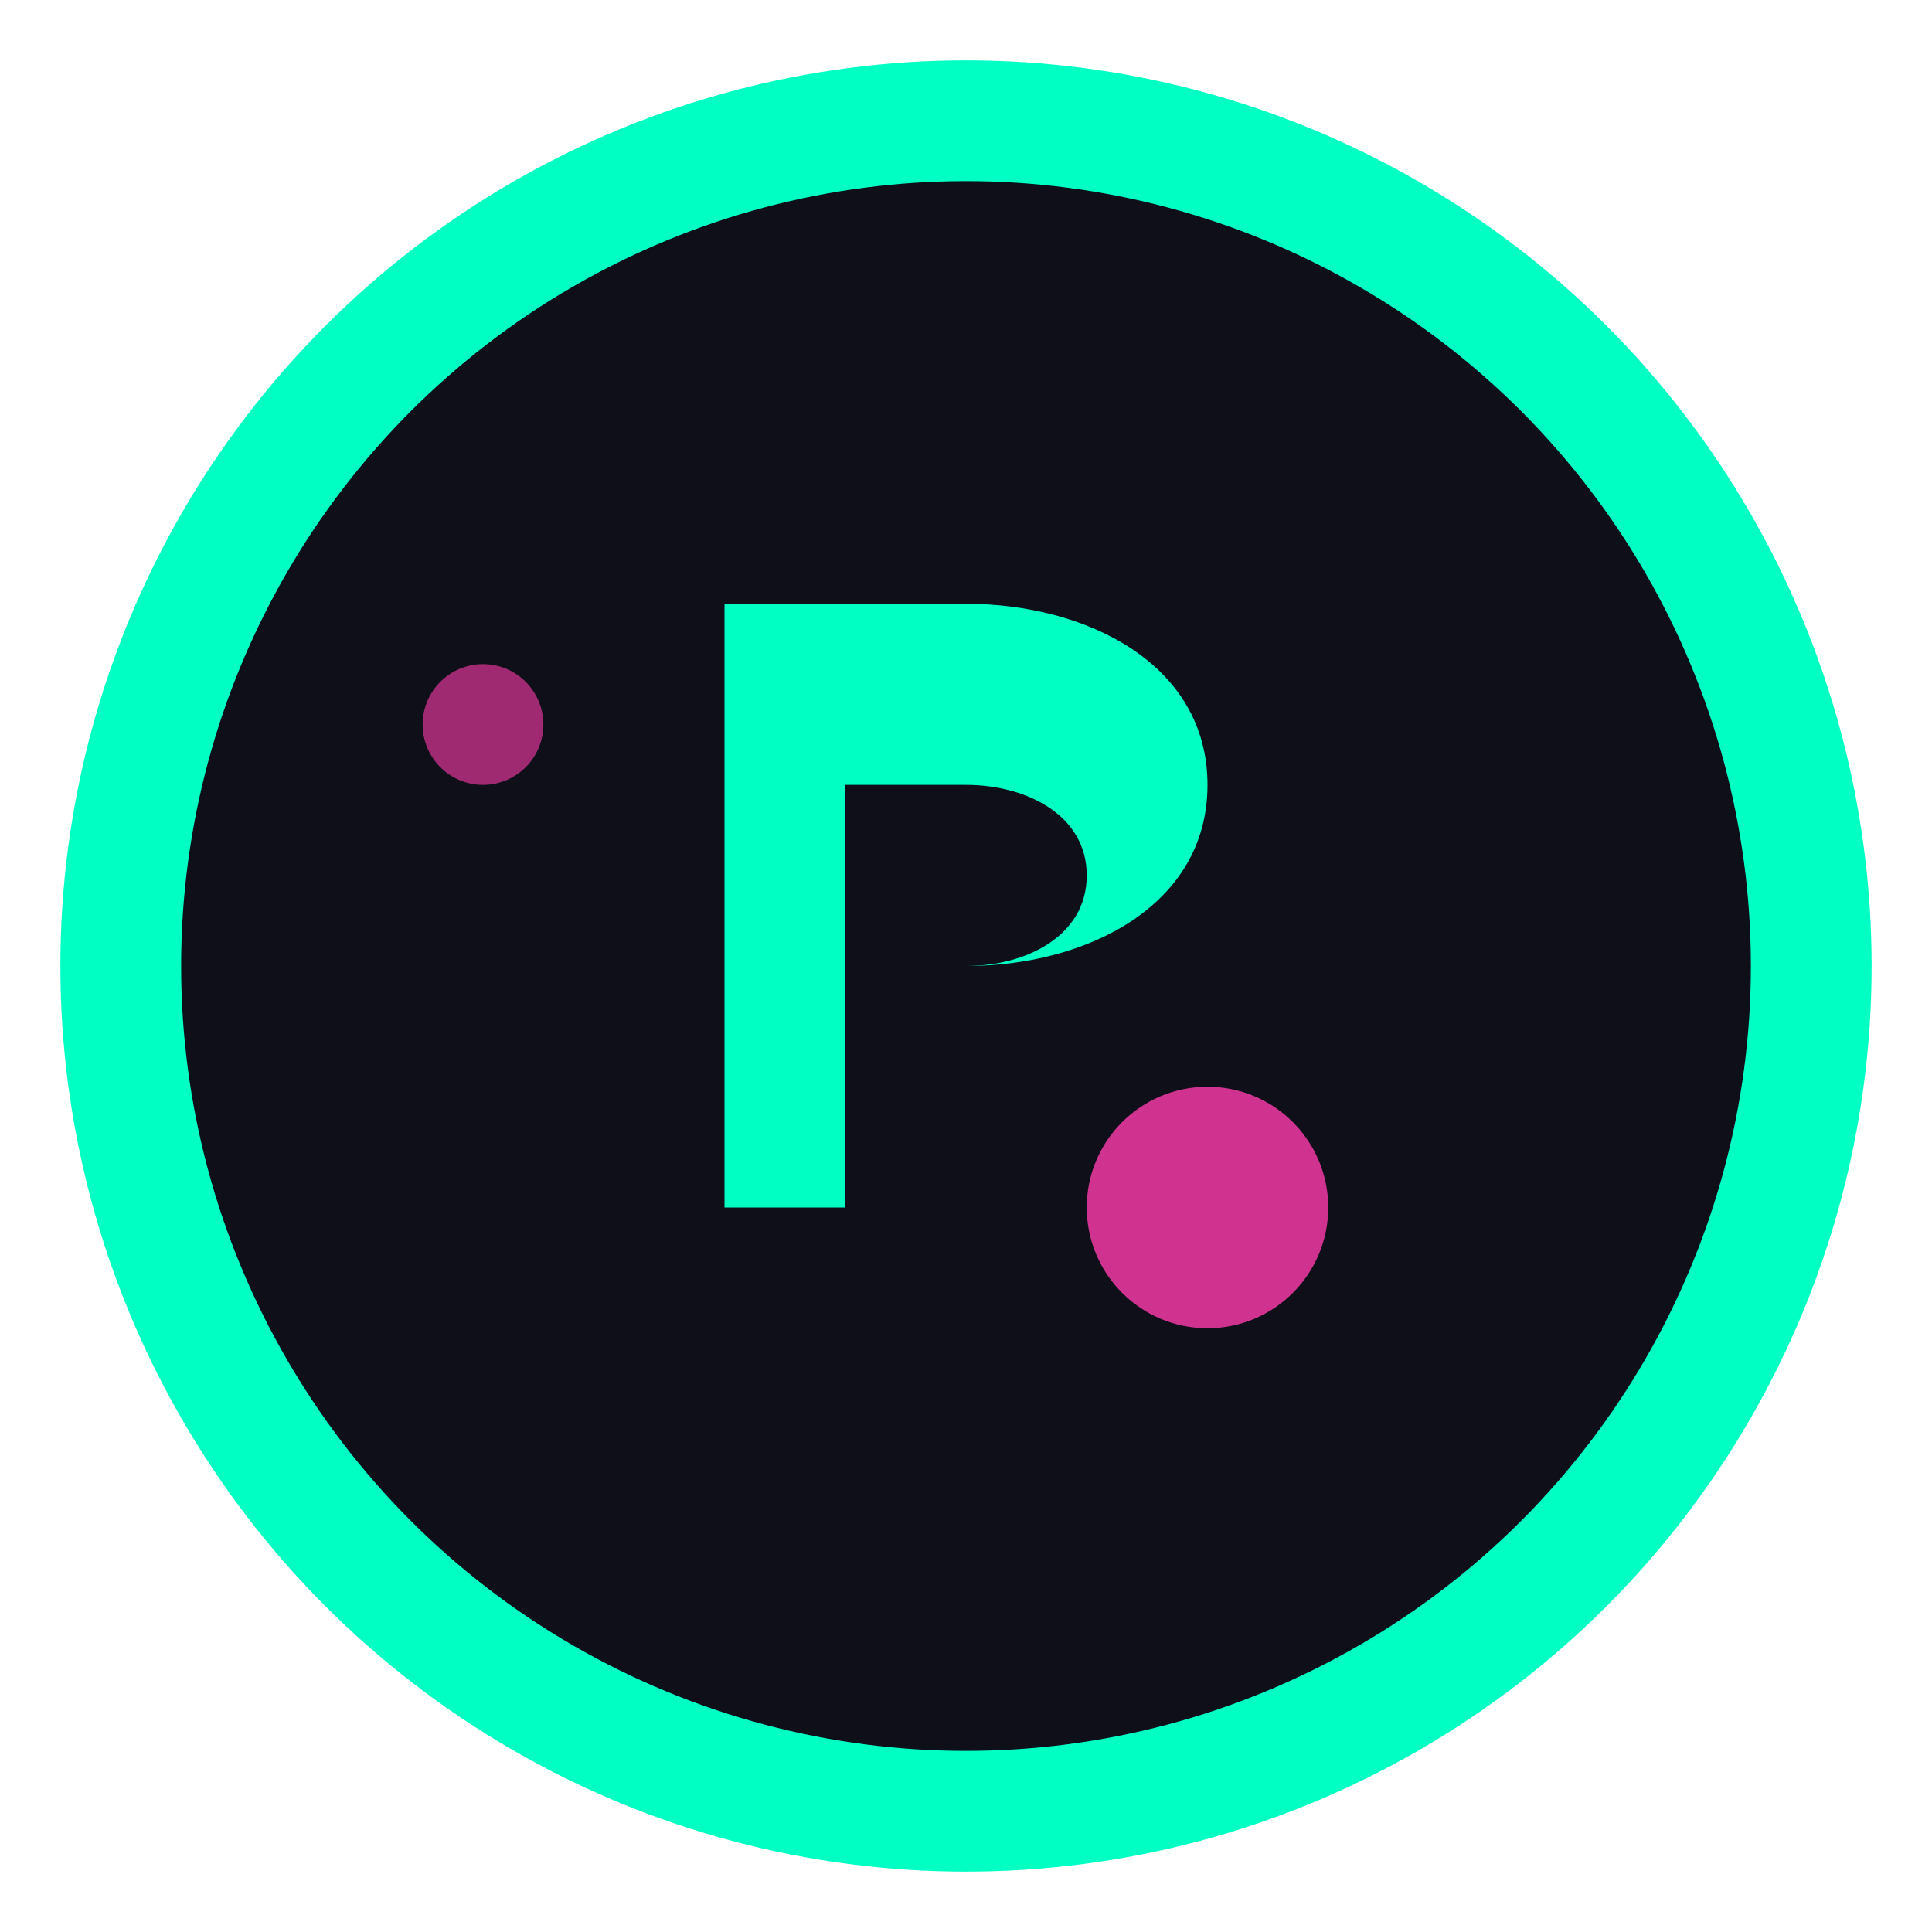
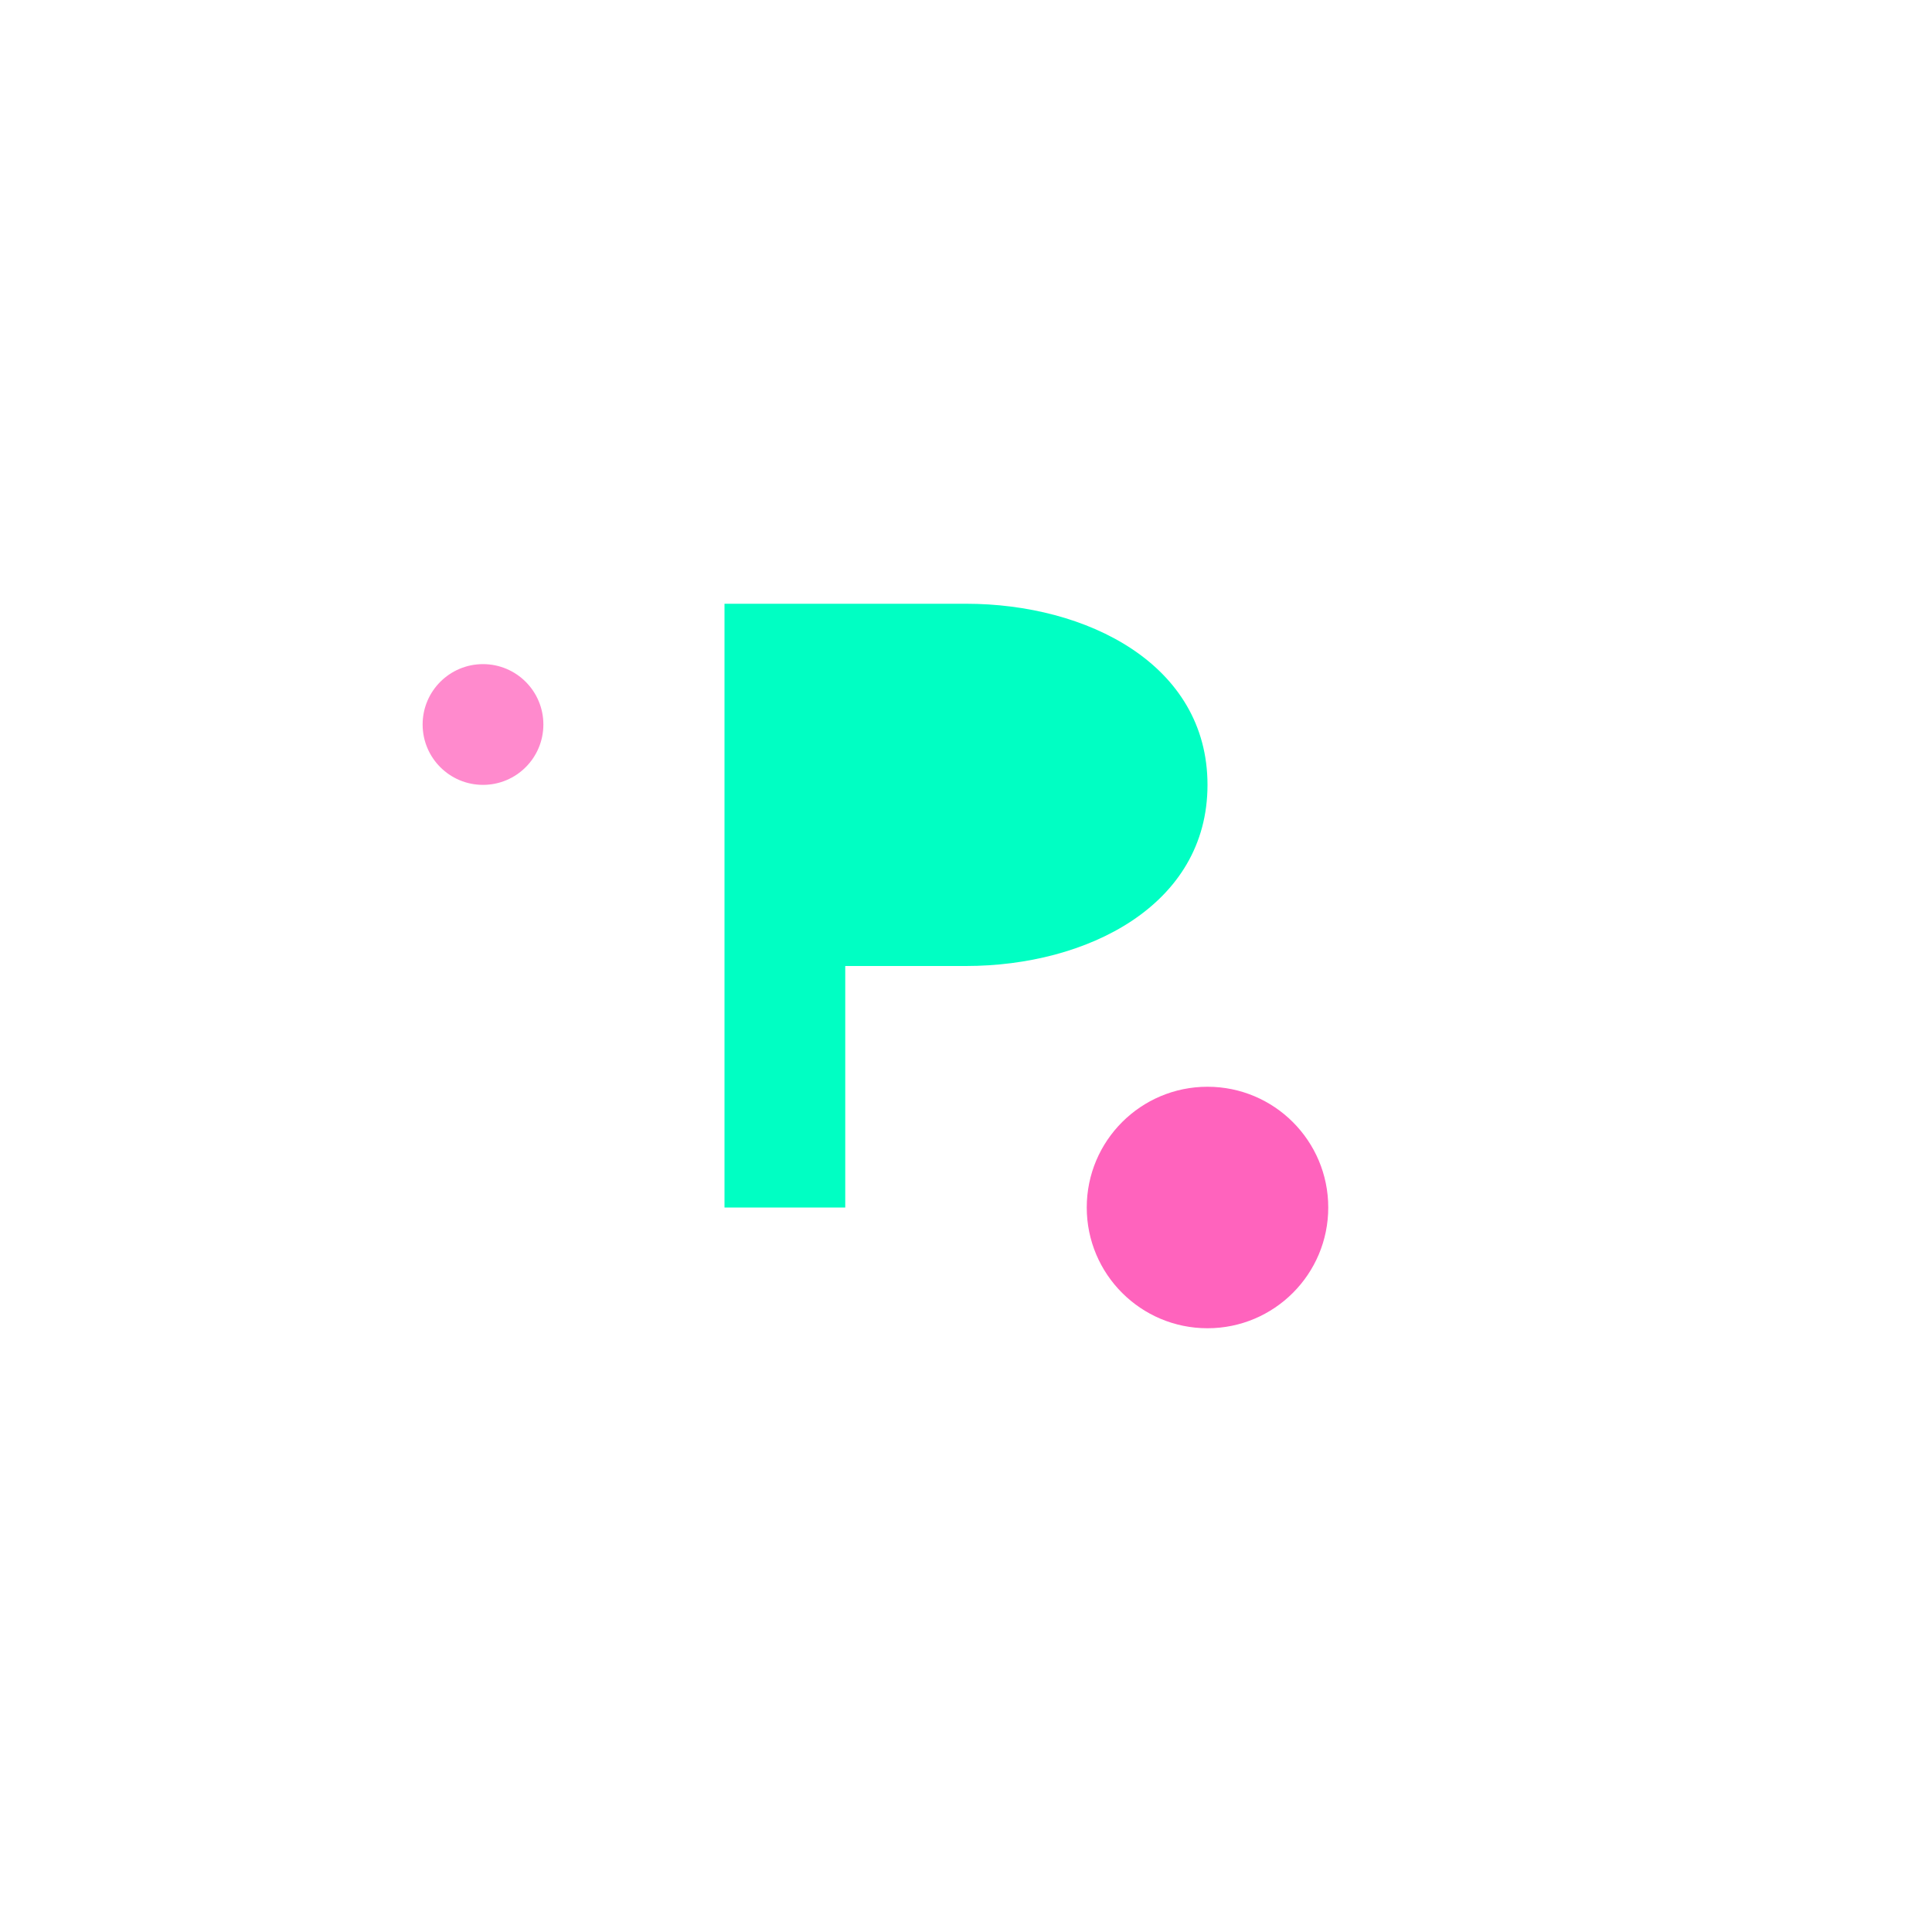
<svg xmlns="http://www.w3.org/2000/svg" width="32" height="32" viewBox="0 0 32 32" fill="none">
-   <circle cx="16" cy="16" r="14" fill="#0f0f1a" stroke="#00ffc3" stroke-width="2" />
  <path d="M12 10h4c2 0 4 1 4 3s-2 3-4 3h-2v4h-2V10z" fill="#00ffc3" />
-   <path d="M14 16h2c1 0 2-0.5 2-1.5S17 13 16 13h-2v3z" fill="#0f0f1a" />
  <circle cx="20" cy="20" r="2" fill="#ff3cac" opacity="0.8" />
  <circle cx="8" cy="12" r="1" fill="#ff3cac" opacity="0.6" />
</svg>